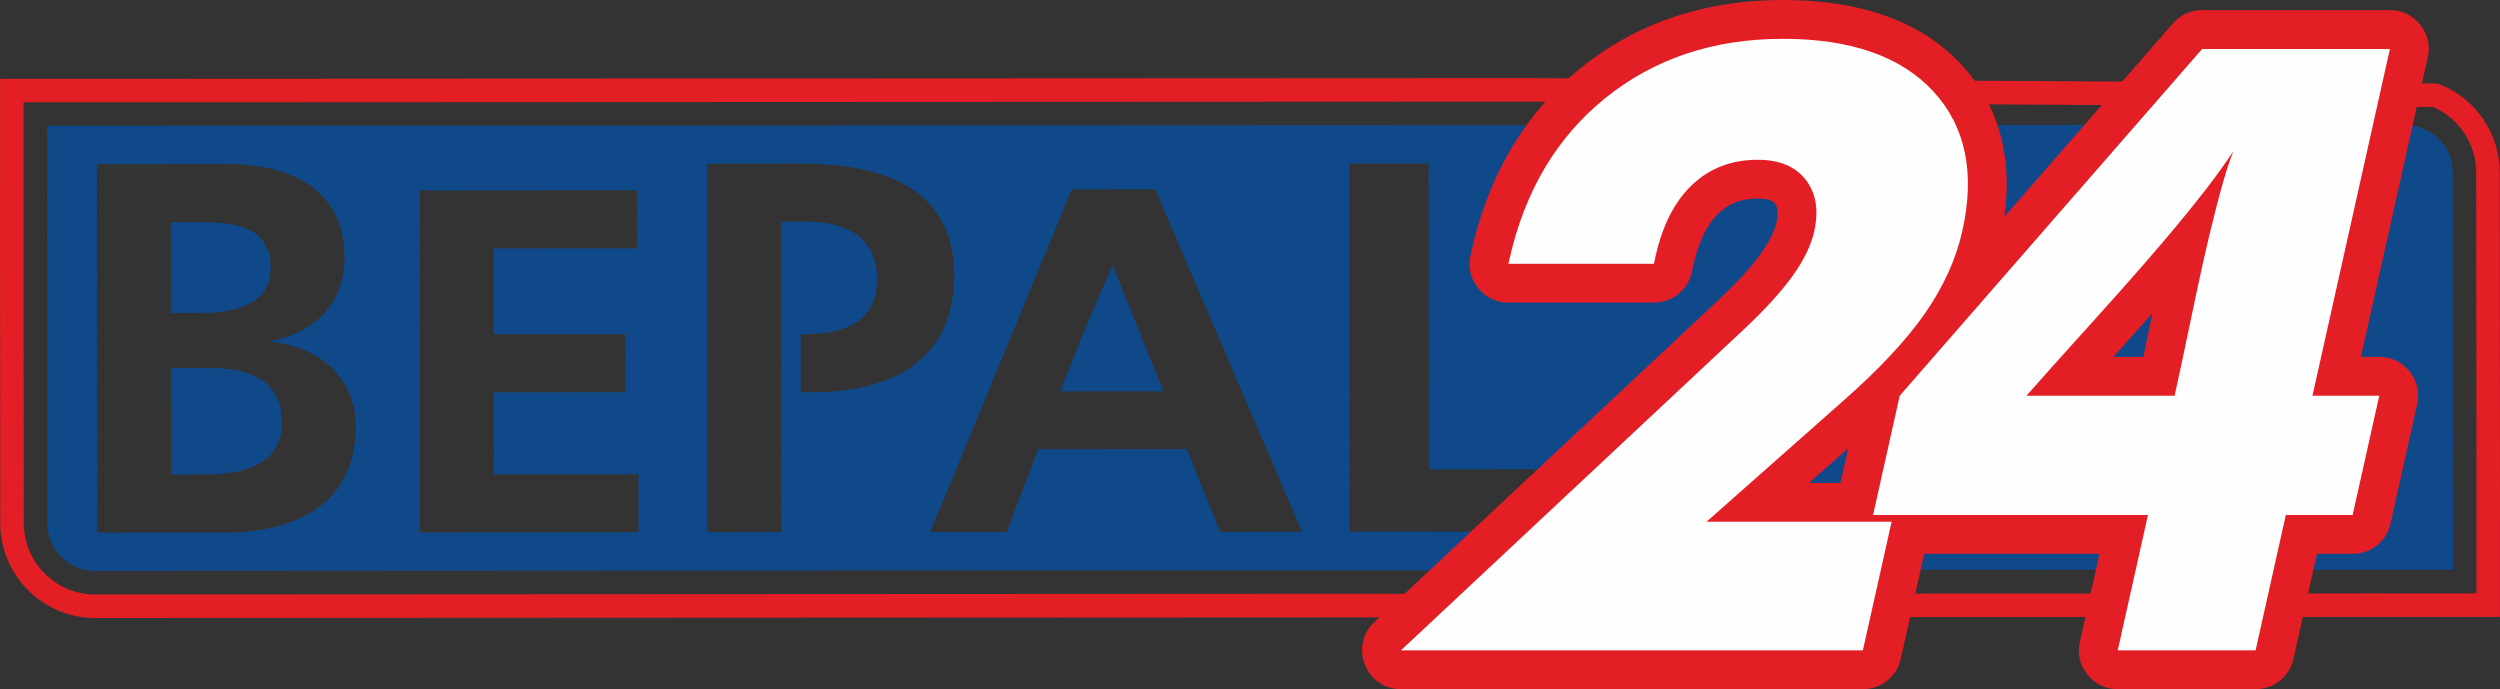
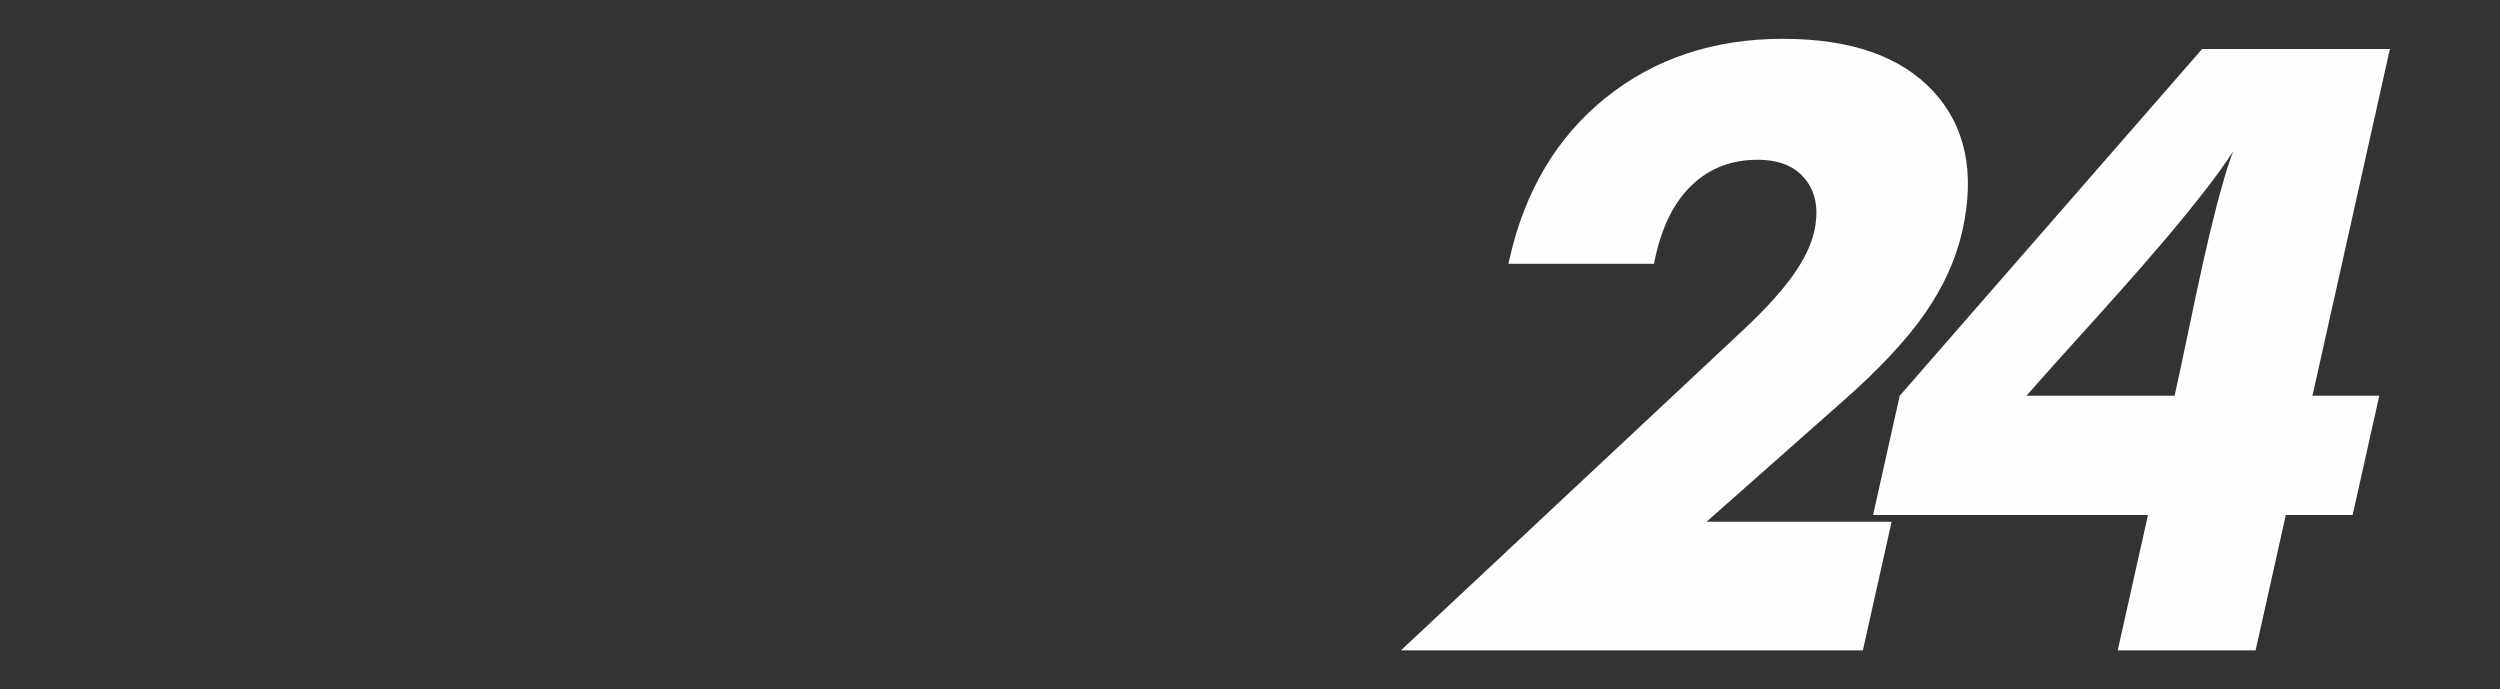
<svg xmlns="http://www.w3.org/2000/svg" xml:space="preserve" width="499.983mm" height="137.825mm" version="1.1" style="shape-rendering:geometricPrecision; text-rendering:geometricPrecision; image-rendering:optimizeQuality; fill-rule:evenodd; clip-rule:evenodd" viewBox="0 0 49984.24 13778.59">
  <rect x="0" y="0" width="49984.24" height="13778.59" fill="#333333" stroke="none" />
  <defs>
    <style type="text/css">
   
    .fil2 {fill:#FEFEFE}
    .fil0 {fill:#E31E24}
    .fil1 {fill:#10498A}
   
  </style>
  </defs>
  <g id="Ebene_x0020_1">
-     <path class="fil0" d="M48829.28 1706.27c694.21,298.74 1149.12,982.95 1149.69,1741.37l5.28 6961 -2.29 0 0 1455.24 0 469.29 -469.09 0 -1921.1 0 0 0.57c-15229.66,9.92 -30459.29,10.8 -45688.94,22.41 -1044.75,0.79 -1896.94,-850.04 -1897.74,-1894.8l-3.53 -4642.83 0 -3.21 -1.56 -2053.21 1.56 0 0 -1717.96 0 -469.29 469.09 0 3214.6 0 26858.53 -13.15c1.05,0 1.94,-0.01 2.99,0.01l18099.35 106.26c66.06,0.38 122.5,12.19 183.17,38.29zm-48358.63 2398.02l4.83 6356.71c0.6,785.13 641.86,1425.37 1426.99,1424.77 17540.78,-13.38 30150.85,-14.08 42141.28,-20.37l0 -1.51 2675.65 0 872.37 -0.54 0 0.54 1921.1 0 0 -2760.36 -4.29 -5655.52c-0.44,-585.98 -357.64,-1091.22 -865.23,-1309.64l-18099.36 -106.26 -24604.22 12.05 -7.78 0 -2430.57 1.19 0 -1.19 -3030.78 0 0 2060.14z" />
-     <path class="fil1" d="M939.83 2516.97l47142.14 -23.07c0,-64.11 955.57,106.33 956.22,954.46l6.03 7943.64c-13800.91,9.51 -27420.73,8.38 -47142.11,23.38 -525.54,0.42 -955.86,-429.28 -956.24,-954.73l-6.04 -7943.68zm26044.89 8113.57l2727.22 -2.07 1331.6 -1246.29 -2474.86 1.87 -4.66 -6114.03 -1584.87 1.18 5.58 7359.34zm-4751.33 -5304.78l21.11 0 1007.51 2497.87 -2063.84 1.59c325.61,-836.91 663.95,-1669.77 1035.22,-2499.46zm1494.76 3653.57l666.76 1653.16 1636.04 -1.23 -2935.24 -6847.09 -1667.74 1.26 -2827.93 6851.5 1530.52 -1.18c210.48,-553.4 416.89,-1104.73 624.79,-1654.14l2972.8 -2.27zm-8113.26 -4546.72l517.22 -0.41c760,-0.58 1404.1,294.5 1404.77,1149.45 0.64,855.05 -664.2,1098.33 -1403.06,1098.89l-126.32 0.09 0.87 1161.04 231.91 -0.15c1583.28,-1.22 2838.84,-624.89 2837.54,-2345.46 -1.38,-1762.73 -1468.86,-2226.04 -3073.31,-2224.8l-1868.21 1.4 5.57 7367.65 1477.73 -1.12 -1.32 -1767.08 -0.81 -1030.12 -0.86 -1161.05 -0.37 -501.25 -1.37 -1747.07zm-7218.86 6212.11l4369.84 -3.37 -0.86 -1161.13 -2892.13 2.22 -1.27 -1639.06 2628.22 -1.98 -0.87 -1161.15 -2628.21 2.02 -1.3 -1714.32 2871.05 -2.17 -0.87 -1161.05 -4348.79 3.3 5.18 6836.7zm-6453.11 4.89l2575.49 -2c928.93,-0.69 2596.42,-276.36 2595.01,-2134.1 -0.72,-907.84 -687.36,-1582.89 -1690.16,-1677.08l-0.02 -21.11c875.97,-159.02 1466.65,-771.63 1465.98,-1647.73 -1.22,-1614.91 -1426.46,-1888.34 -2376.41,-1887.6l-2575.49 1.99 5.61 7367.63zm1473 -6207.7l570 -0.42c675.6,-0.53 1424.98,62.24 1425.65,917.21 0.56,760.1 -769.85,897.89 -1392.59,898.32l-601.68 0.46 -1.38 -1815.57zm2.22 2913.28l696.63 -0.56c738.92,-0.54 1520.05,146.67 1520.79,1107.14 0.64,855.03 -833.05,1024.57 -1519.16,1025.07l-696.63 0.54 -1.63 -2132.19z" />
-     <path class="fil0" d="M36797.67 9655.91l154.9 -693.51 -784.1 693.51 629.2 0zm1674.48 1416.99l-468.74 2098.72c-80.15,358.84 -389.79,606.96 -757.48,606.96l-9235.95 0c-325.12,0 -602.44,-188.64 -721.88,-491.02 -119.43,-302.38 -45.85,-629.62 191.52,-851.78l6862.86 -6423.17c306.17,-286.57 621.94,-606.36 866.79,-948 122.68,-171.16 258.47,-393.84 304.96,-602.04 25.21,-112.89 54.56,-290.69 -24.06,-391.93 -71.84,-92.48 -245.1,-100.15 -348.91,-100.15 -299.74,0 -552.19,79.64 -771.76,285.77 -281.33,264.1 -429.14,670.16 -511.28,1037.9l-33.37 149.38c-80.15,358.83 -389.79,606.95 -757.47,606.95l-2908.61 0c-243.64,0 -453.33,-100.68 -605.68,-290.82 -152.35,-190.13 -204.9,-416.72 -151.79,-654.51l18.25 -81.74c325.91,-1459.15 1023.24,-2729.04 2194.26,-3671.1 1166.36,-938.31 2542.59,-1352.32 4033.71,-1352.32 1311.05,0 2650.88,300.56 3573.73,1297.31 796.12,859.88 1007.34,1927.98 853.15,3035.44l3369.72 -3863.81c152.69,-175.07 352.64,-266 584.94,-266l3754.13 0c243.64,0 453.33,100.68 605.68,290.81 152.36,190.14 204.9,416.72 151.8,654.51l-1337.39 5988 367.34 0c243.64,0 453.32,100.68 605.67,290.82 152.36,190.13 204.91,416.71 151.81,654.5l-532.54 2384.39c-80.15,358.84 -389.8,606.96 -757.48,606.96l-714.03 0 -468.74 2098.72c-80.14,358.84 -389.79,606.96 -757.47,606.96l-2756.41 0c-243.64,0 -453.33,-100.68 -605.68,-290.81 -152.35,-190.13 -204.9,-416.72 -151.79,-654.51l393.17 -1760.36 -3504.97 0zm4563.57 -4809.05c-259.58,292.1 -521.36,582.35 -783.23,872.38l600.34 0c61.82,-290.48 122.2,-581.44 182.89,-872.38z" />
    <path class="fil2" d="M37245.94 13002.45l-9235.95 0 6862.85 -6423.18c417.25,-391.76 738.32,-744.06 967.29,-1062.54 225.52,-315.66 370.53,-611.6 431.59,-884.99 95.05,-425.58 39.38,-769.42 -168.57,-1037.18 -207.95,-267.74 -527.84,-400.21 -961.88,-400.21 -518.59,0 -953.13,166.28 -1302.98,496.04 -352.67,329.75 -597.79,808.88 -737.53,1434.57l-33.36 149.38 -2908.61 0 18.25 -81.73c305.92,-1369.75 947.23,-2449.21 1923.29,-3235.55 978.87,-786.34 2160.55,-1180.92 3547.21,-1180.92 1355.66,0 2357.07,349.48 3004.21,1048.46 647.14,698.96 842.44,1629.04 583.1,2790.24 -126.52,566.5 -376.1,1116.1 -749.99,1654.41 -373.26,535.5 -921.32,1121.72 -1650.45,1761.5l-2714.96 2401.29 3700.59 0 -574.09 2570.41zm6232.33 -5090.07c314.59,-1408.55 589.9,-2952.97 986.6,-4329.1 62.57,-217.01 126.66,-403.03 186.65,-558.04 -157.16,236.75 -325.59,473.5 -508.12,710.25 -1092.91,1417.57 -2437.91,2823.23 -3627.29,4176.9l2962.16 0zm-1136.84 5090.07l604.3 -2705.69 -5495.91 0 532.53 -2384.38 6046.72 -6933.32 3754.13 0 -1548.51 6933.32 1335.93 0 -532.54 2384.38 -1335.93 0 -604.3 2705.69 -2756.41 0z" />
  </g>
</svg>